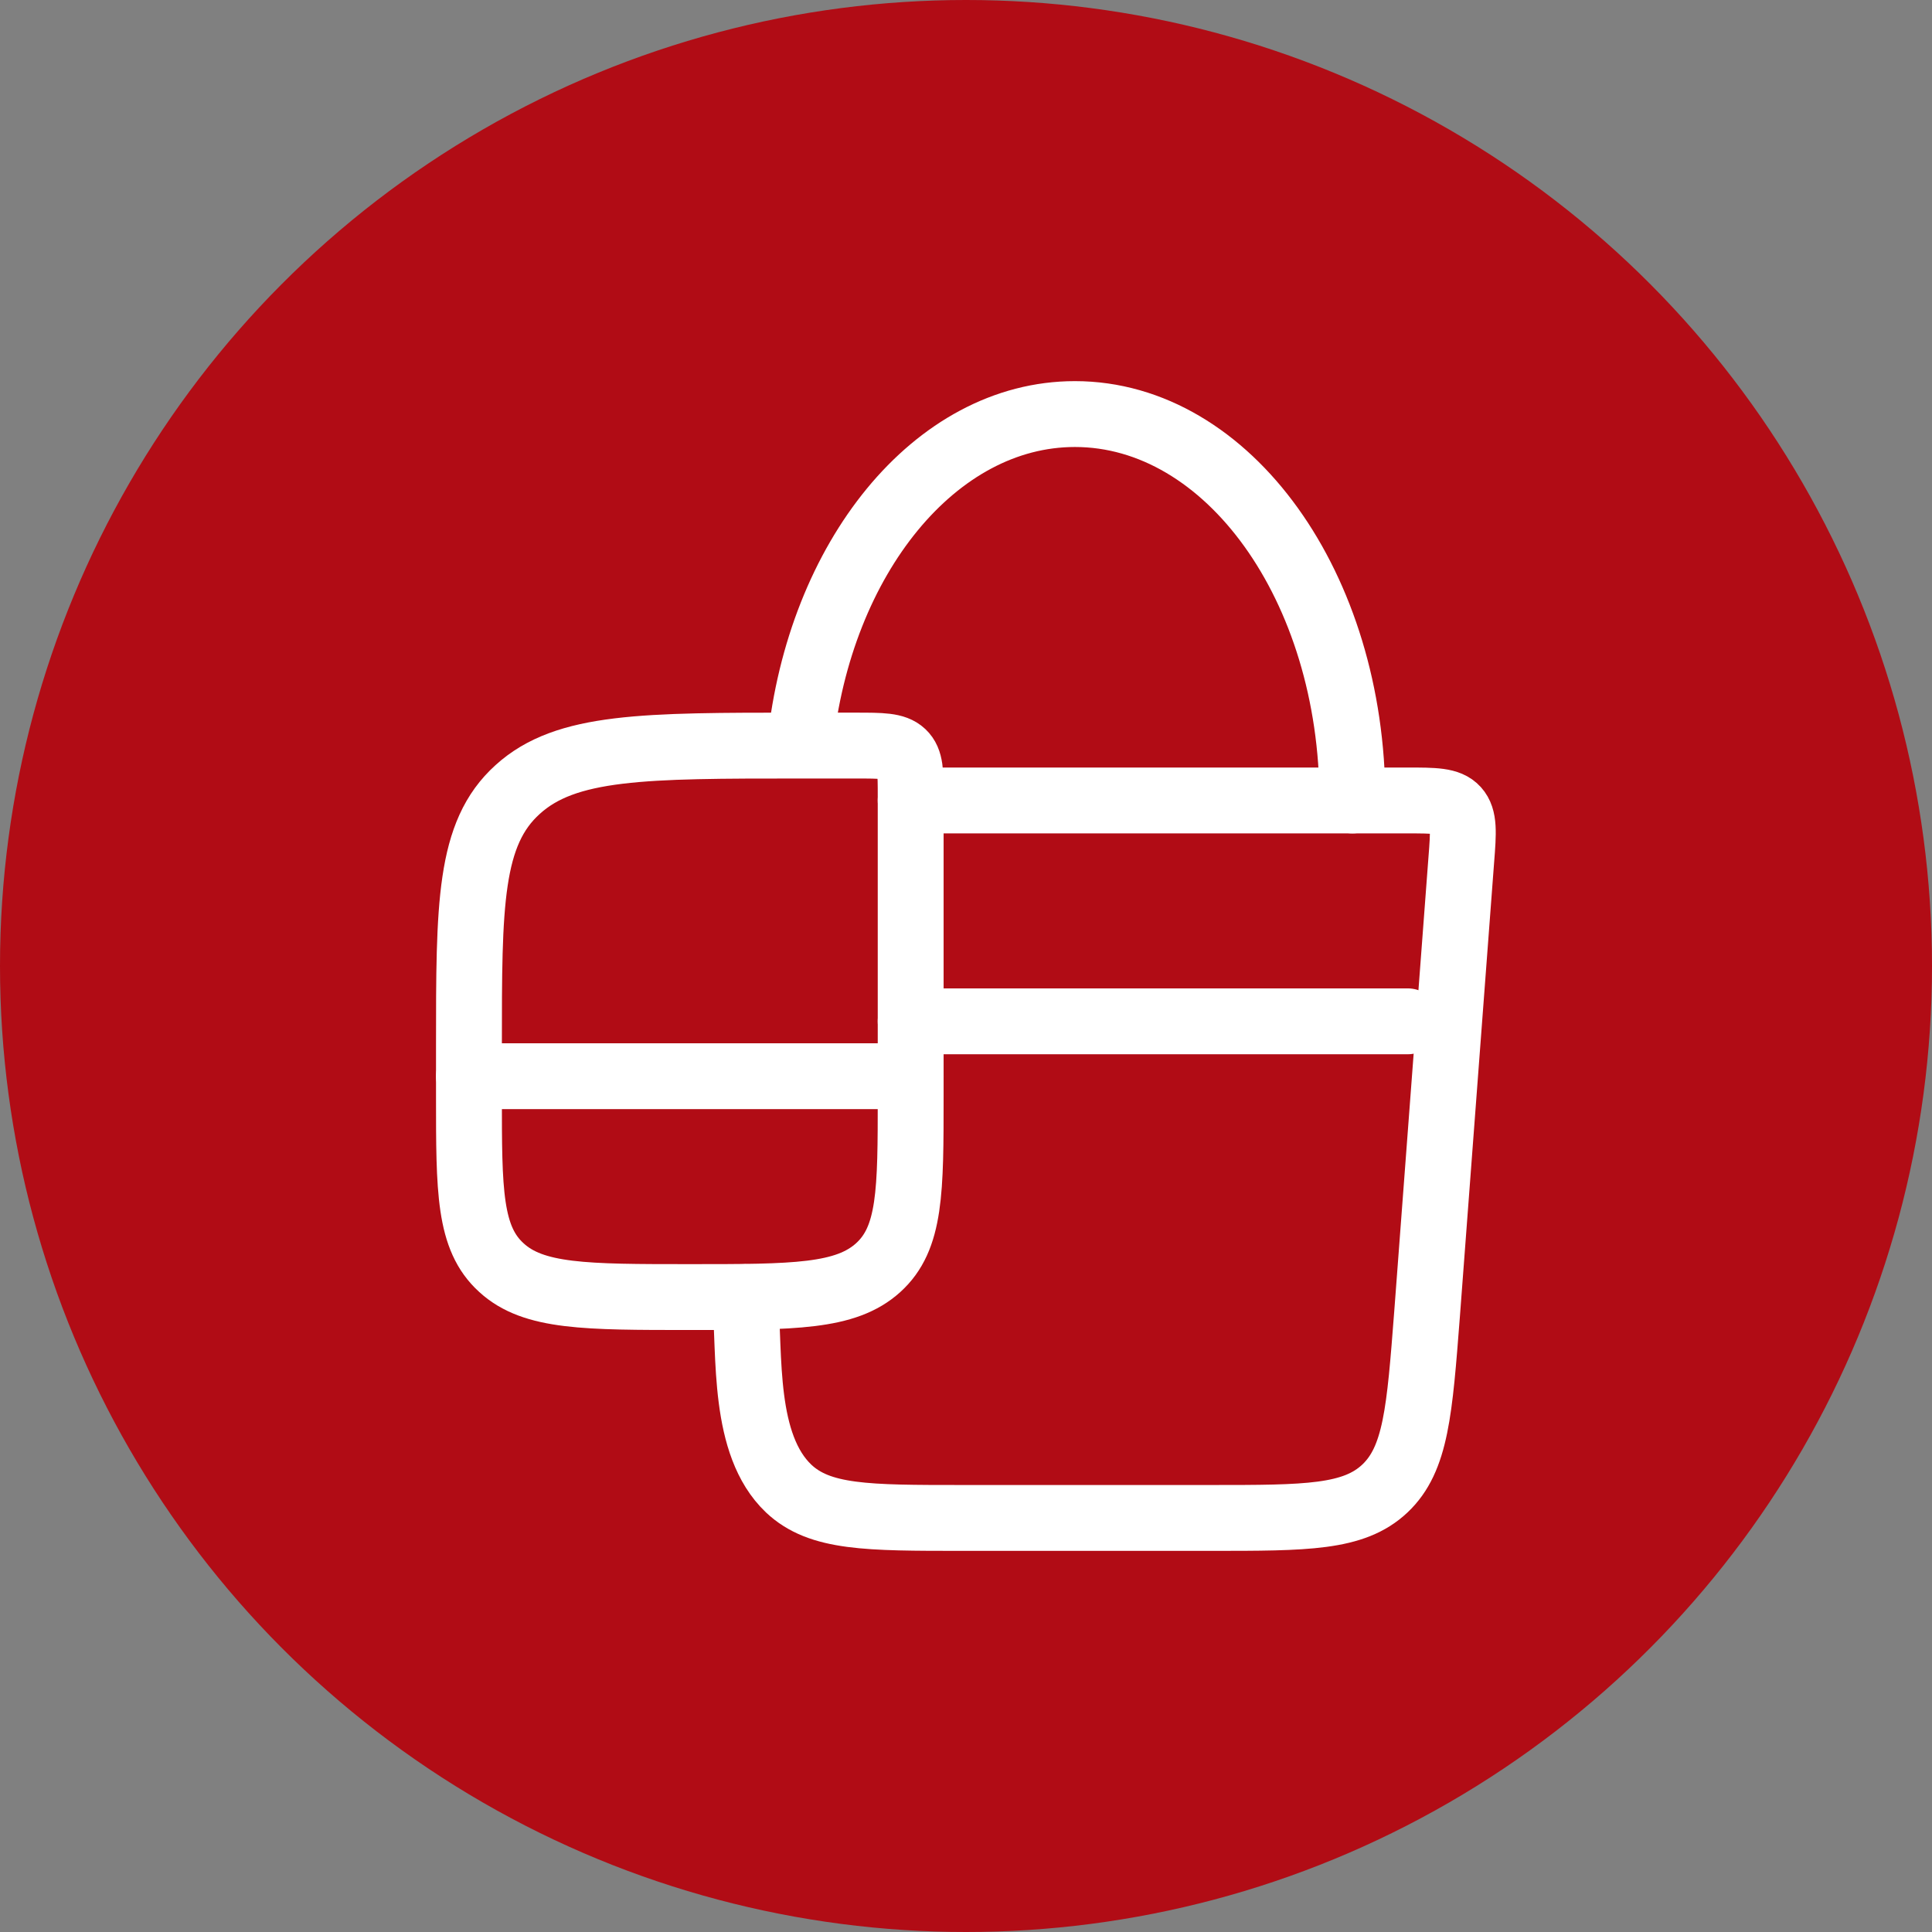
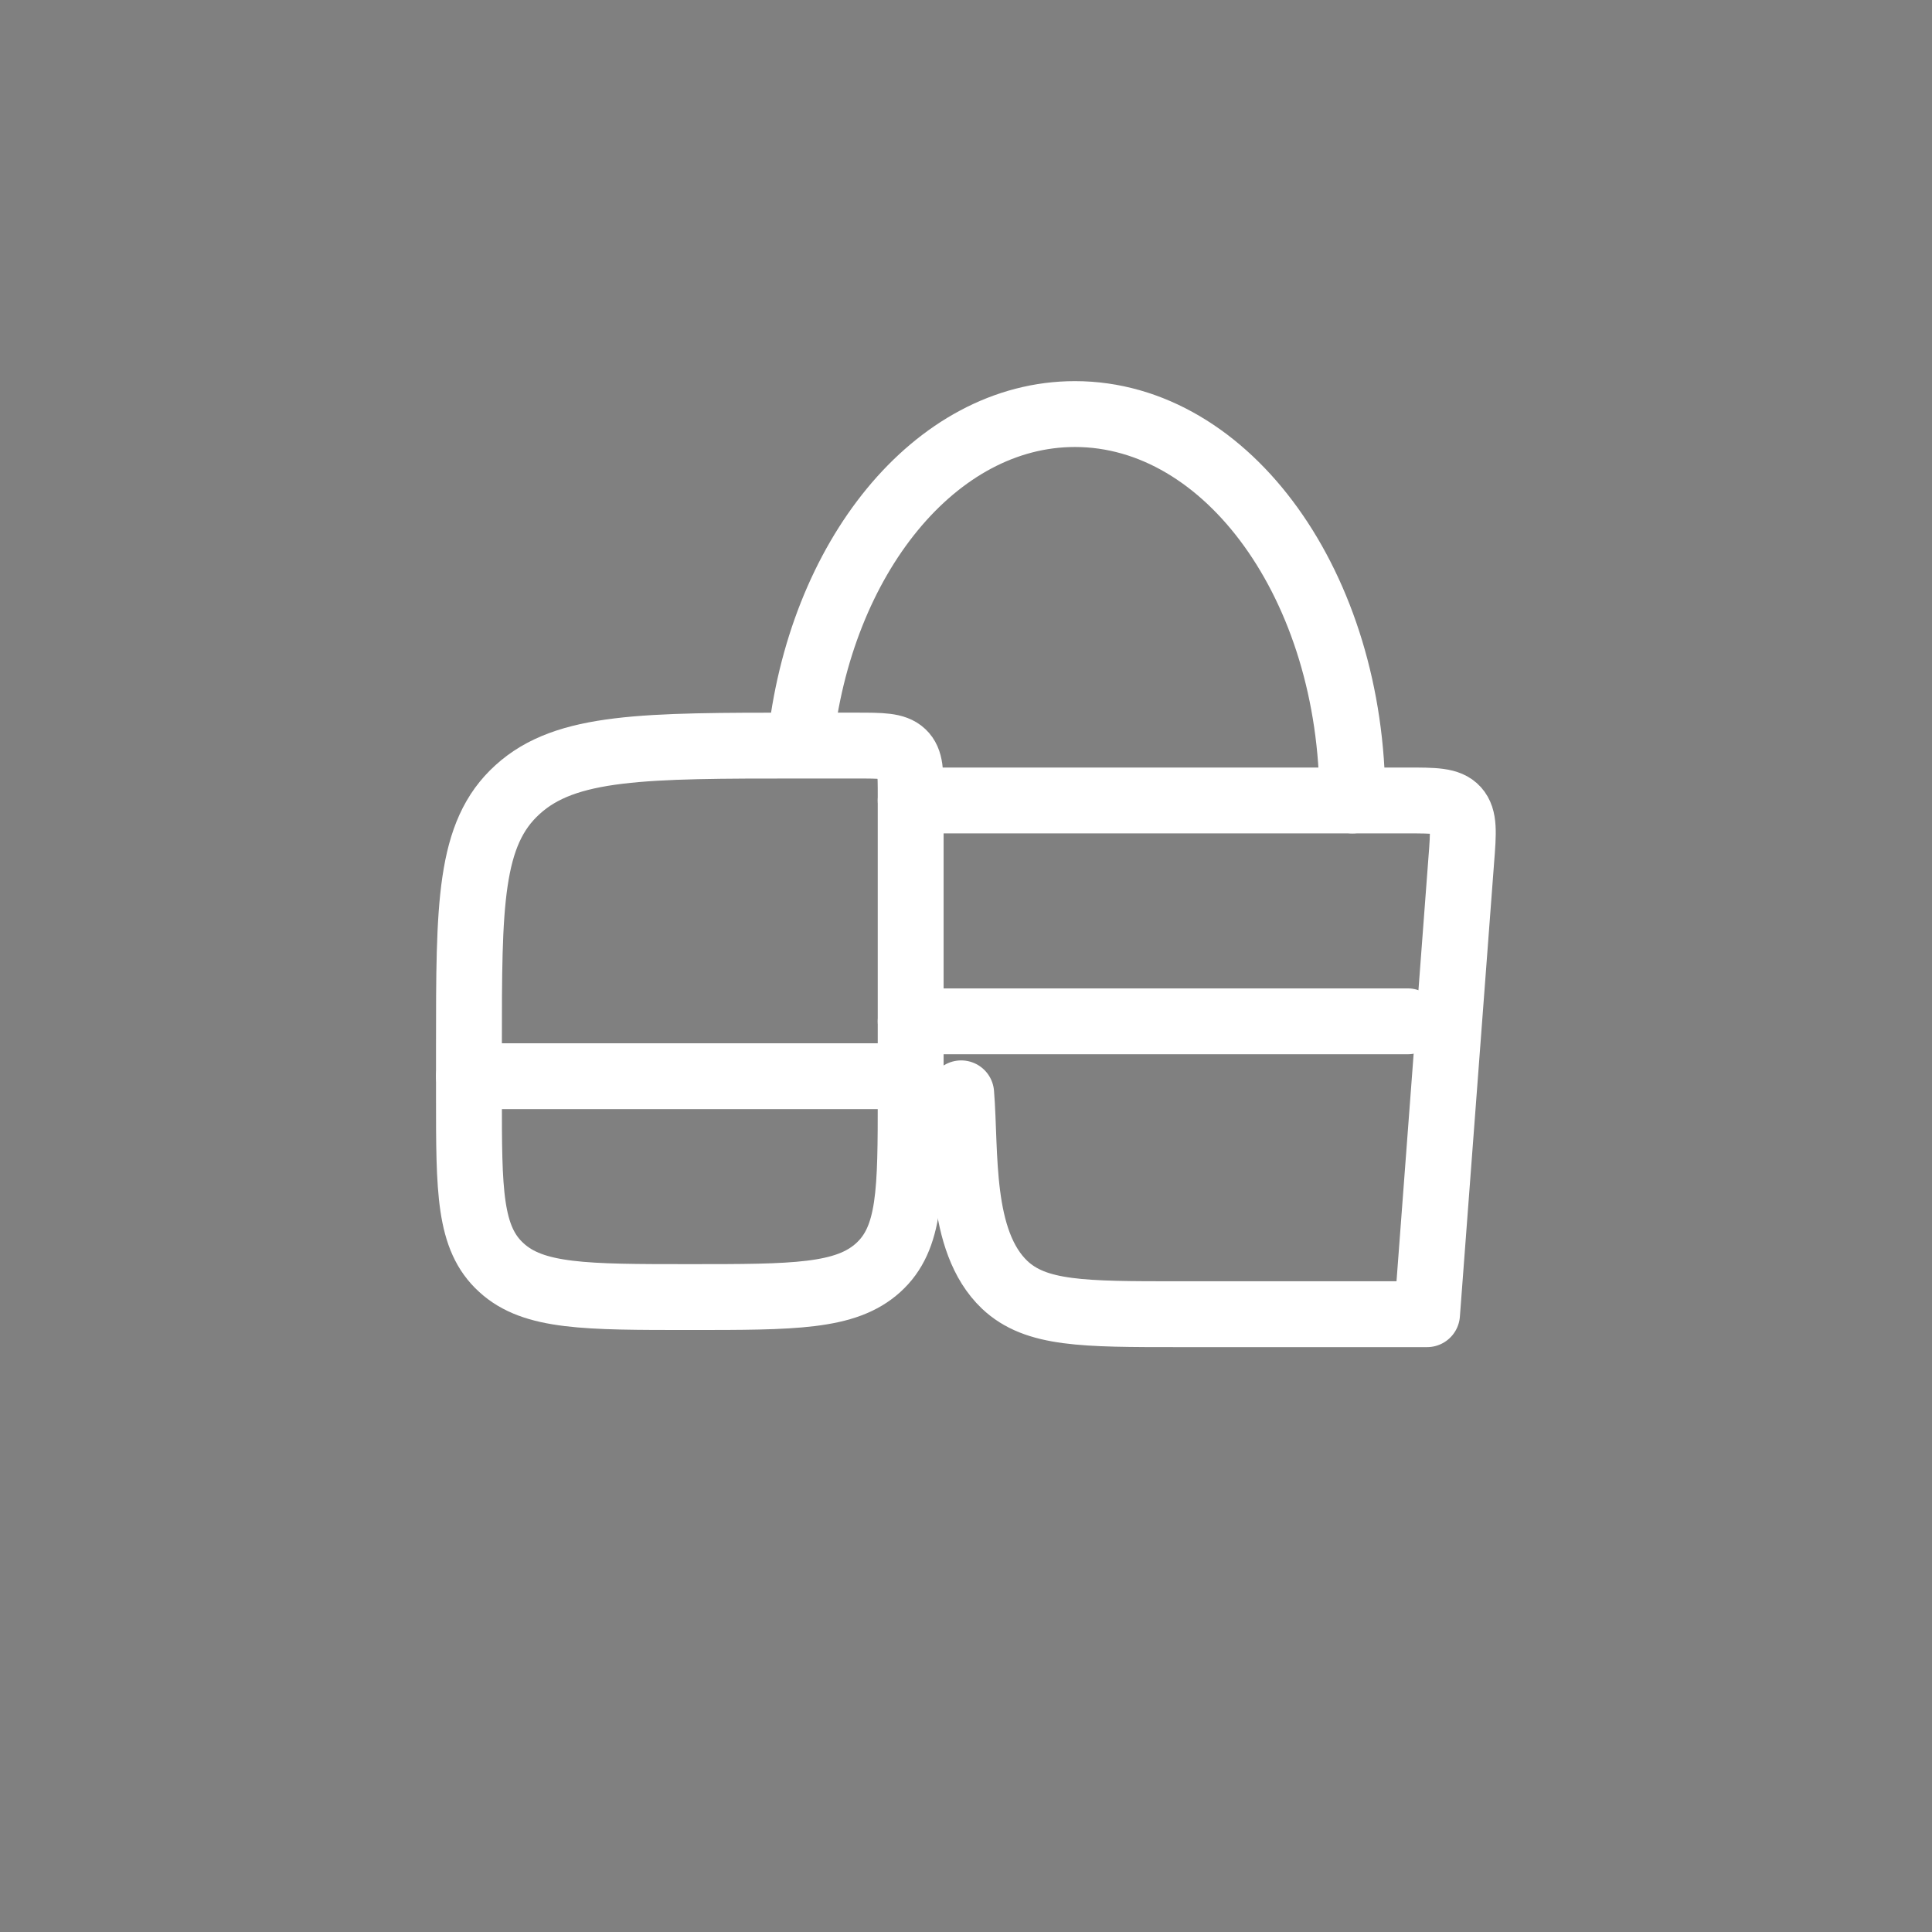
<svg xmlns="http://www.w3.org/2000/svg" id="Ebene_1" data-name="Ebene 1" viewBox="0 0 44 44">
  <rect x="0" y="0" width="44" height="44" fill="#808080" stroke="none" />
  <defs>
    <style>
      .cls-1, .cls-2 {
        fill: none;
      }

      .cls-3 {
        fill: #b10c15;
      }

      .cls-2 {
        stroke: #fff;
        stroke-linecap: round;
        stroke-linejoin: round;
        stroke-width: 1.5px;
      }

      .cls-4 {
        clip-path: url(#clippath);
      }
    </style>
    <clipPath id="clippath">
-       <rect class="cls-1" width="44" height="44" />
-     </clipPath>
+       </clipPath>
  </defs>
-   <rect class="cls-1" x="7.9" y="7.9" width="28.21" height="28.21" />
-   <rect class="cls-1" x="5.59" y="4.8" width="35.72" height="35.72" />
  <g class="cls-4">
-     <circle class="cls-3" cx="22" cy="22" r="22" />
-   </g>
-   <rect class="cls-1" x="6.91" y="6.91" width="30.18" height="30.18" />
+     </g>
  <g>
-     <path class="cls-2" d="M20.74,18.23h11.31c.62,0,.94,0,1.12.2.18.2.16.52.11,1.15l-.78,10.35c-.17,2.2-.25,3.3-.96,3.97-.71.67-1.79.67-3.96.67h-5.66c-2.17,0-3.25,0-3.96-.67-1.05-1-.88-3.01-.99-4.36" />
+     <path class="cls-2" d="M20.74,18.23h11.31c.62,0,.94,0,1.12.2.18.2.16.52.11,1.15l-.78,10.35h-5.66c-2.17,0-3.25,0-3.96-.67-1.05-1-.88-3.01-.99-4.36" />
    <path class="cls-2" d="M20.74,18.11v6.86c0,2.16,0,3.23-.74,3.9-.74.67-1.92.67-4.29.67s-3.56,0-4.29-.67c-.74-.67-.74-1.75-.74-3.9v-1.14c0-3.23,0-4.85,1.11-5.85,1.1-1,2.88-1,6.44-1h1.26c.59,0,.89,0,1.07.17.18.17.18.44.18.98" />
    <path class="cls-2" d="M30.8,18.23c0-4.86-2.83-8.8-6.32-8.8-3.18,0-5.82,3.28-6.26,7.54M10.68,24.51h10.06M20.74,23.26h11.32" />
  </g>
</svg>